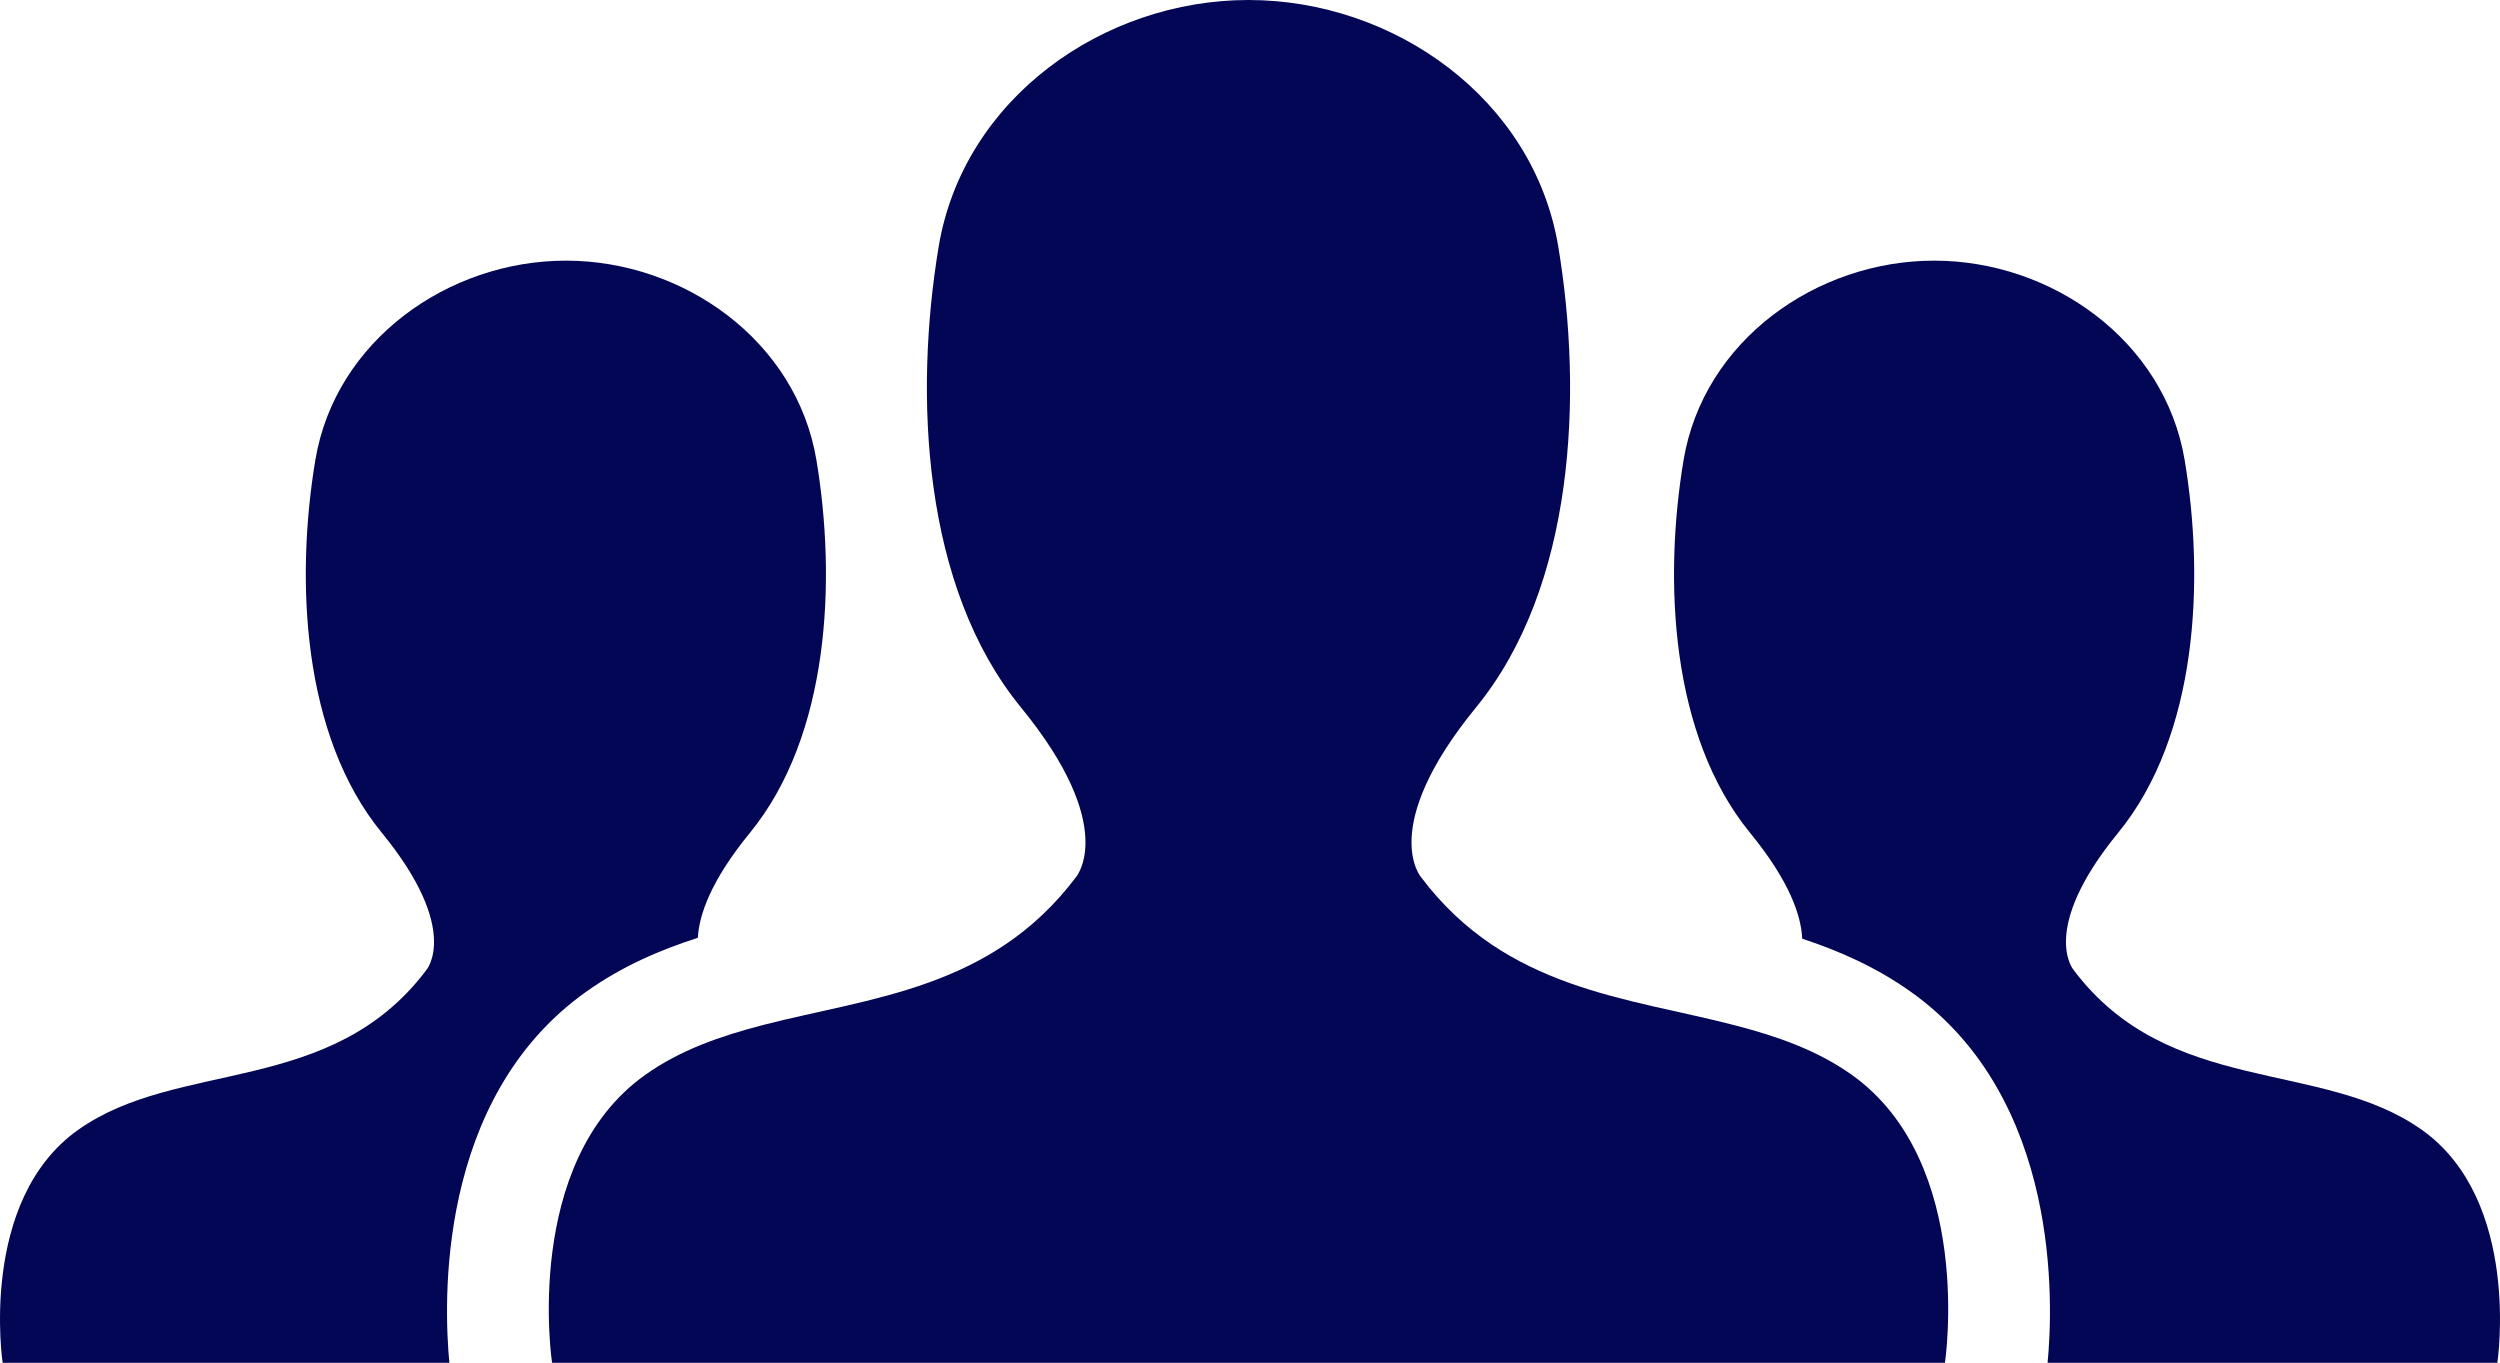
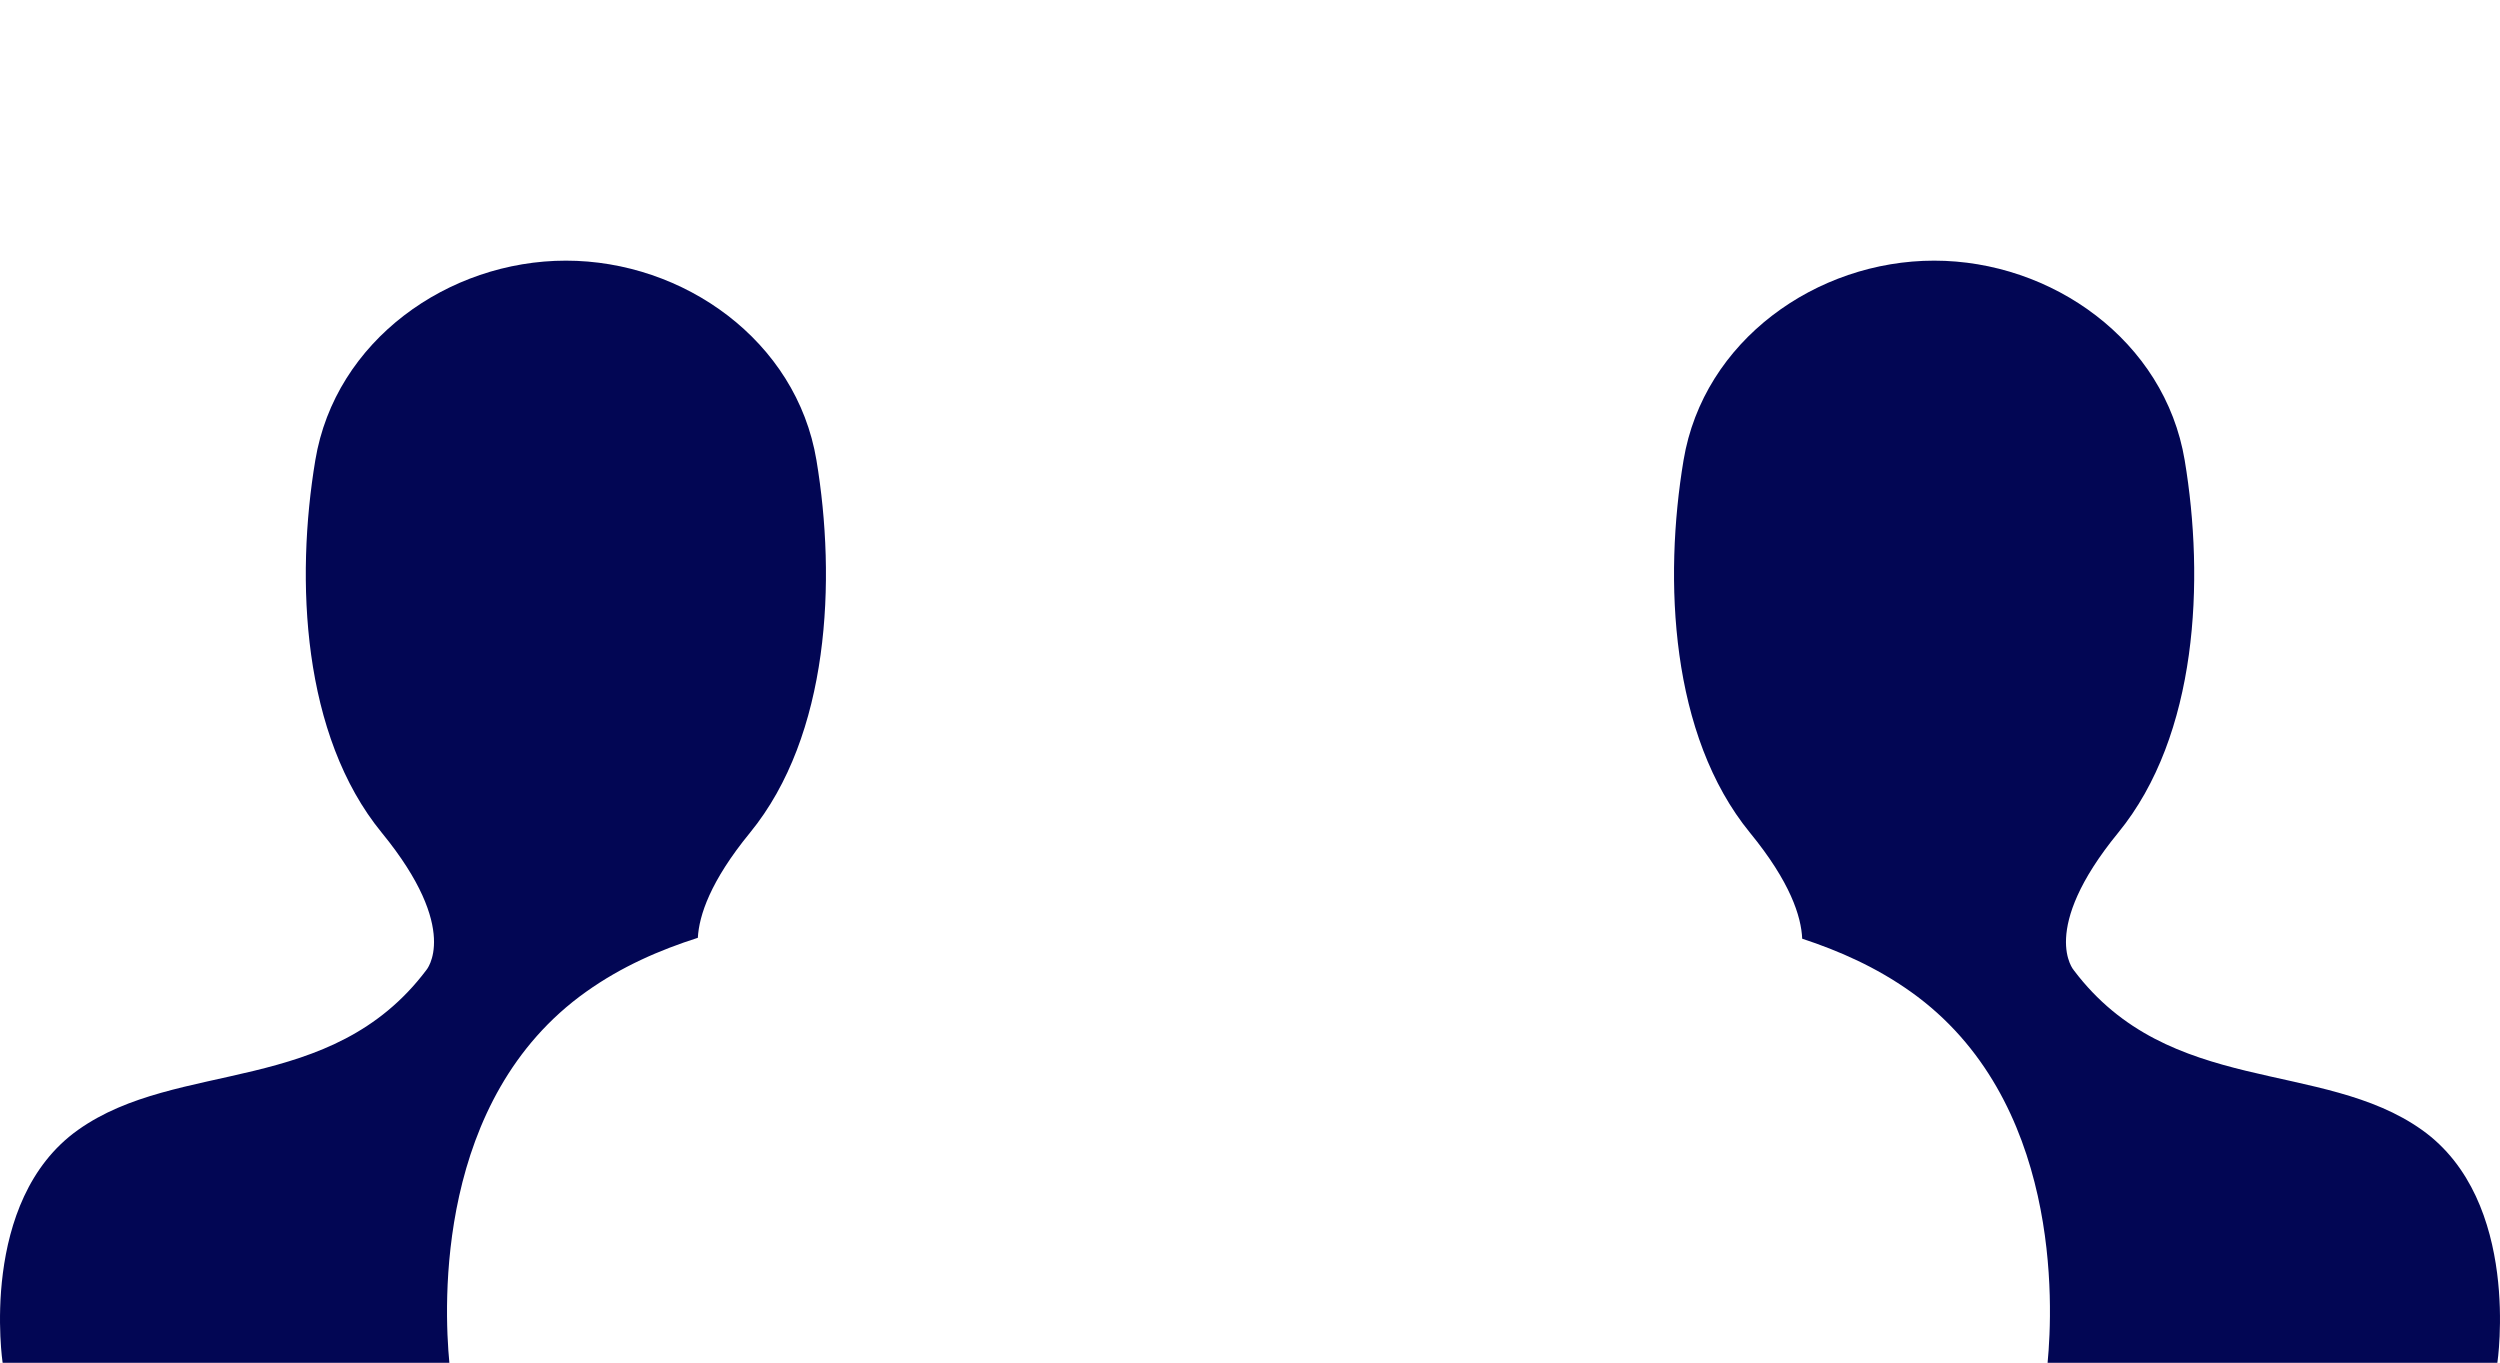
<svg xmlns="http://www.w3.org/2000/svg" version="1.1" id="Layer_1" x="0px" y="0px" width="67.322px" height="36.697px" viewBox="0 0 67.322 36.697" enable-background="new 0 0 67.322 36.697" xml:space="preserve">
  <g>
    <path fill="#020654" d="M65.221,30.428c-2.686-1.912-6.807-0.896-9.375-4.299c0,0-0.956-1.076,1.193-3.703   c2.151-2.627,2.33-6.808,1.792-10.033c-0.538-3.224-3.583-5.374-6.747-5.374c-3.165,0-6.211,2.15-6.748,5.374   c-0.538,3.225-0.358,7.406,1.79,10.033c1.086,1.326,1.379,2.254,1.405,2.852c0.997,0.328,1.995,0.768,2.925,1.43   c4.054,2.881,3.833,8.432,3.683,9.99h12.112C67.251,36.697,67.908,32.338,65.221,30.428L65.221,30.428z" />
    <path fill="#020654" d="M15.784,26.707c0.957-0.682,1.984-1.125,3.008-1.453c0.033-0.6,0.333-1.521,1.403-2.828   c2.148-2.627,2.328-6.808,1.791-10.033c-0.537-3.224-3.583-5.374-6.747-5.374c-3.166,0-6.212,2.15-6.748,5.374   c-0.537,3.225-0.359,7.406,1.791,10.033s1.194,3.703,1.194,3.703c-2.567,3.402-6.687,2.387-9.375,4.299   c-2.687,1.91-2.03,6.27-2.03,6.27h12.03C11.952,35.139,11.73,29.588,15.784,26.707L15.784,26.707z" />
-     <path fill="#020654" d="M49.865,28.943c-0.929-0.66-1.996-1.033-3.12-1.326c-2.901-0.758-6.184-0.955-8.472-3.988   c0,0-1.184-1.33,1.475-4.58c2.66-3.249,2.88-8.416,2.215-12.405C41.3,2.657,37.534,0,33.62,0c-3.912,0-7.679,2.657-8.343,6.644   c-0.664,3.989-0.444,9.156,2.216,12.405c2.658,3.25,1.475,4.58,1.475,4.58c-2.272,3.01-5.525,3.227-8.412,3.971   c-1.145,0.297-2.235,0.672-3.18,1.344c-3.323,2.363-2.51,7.754-2.51,7.754h0.373h15.167h3.214h3.296h15.168h0.291   C52.375,36.697,53.188,31.307,49.865,28.943L49.865,28.943z" />
  </g>
</svg>